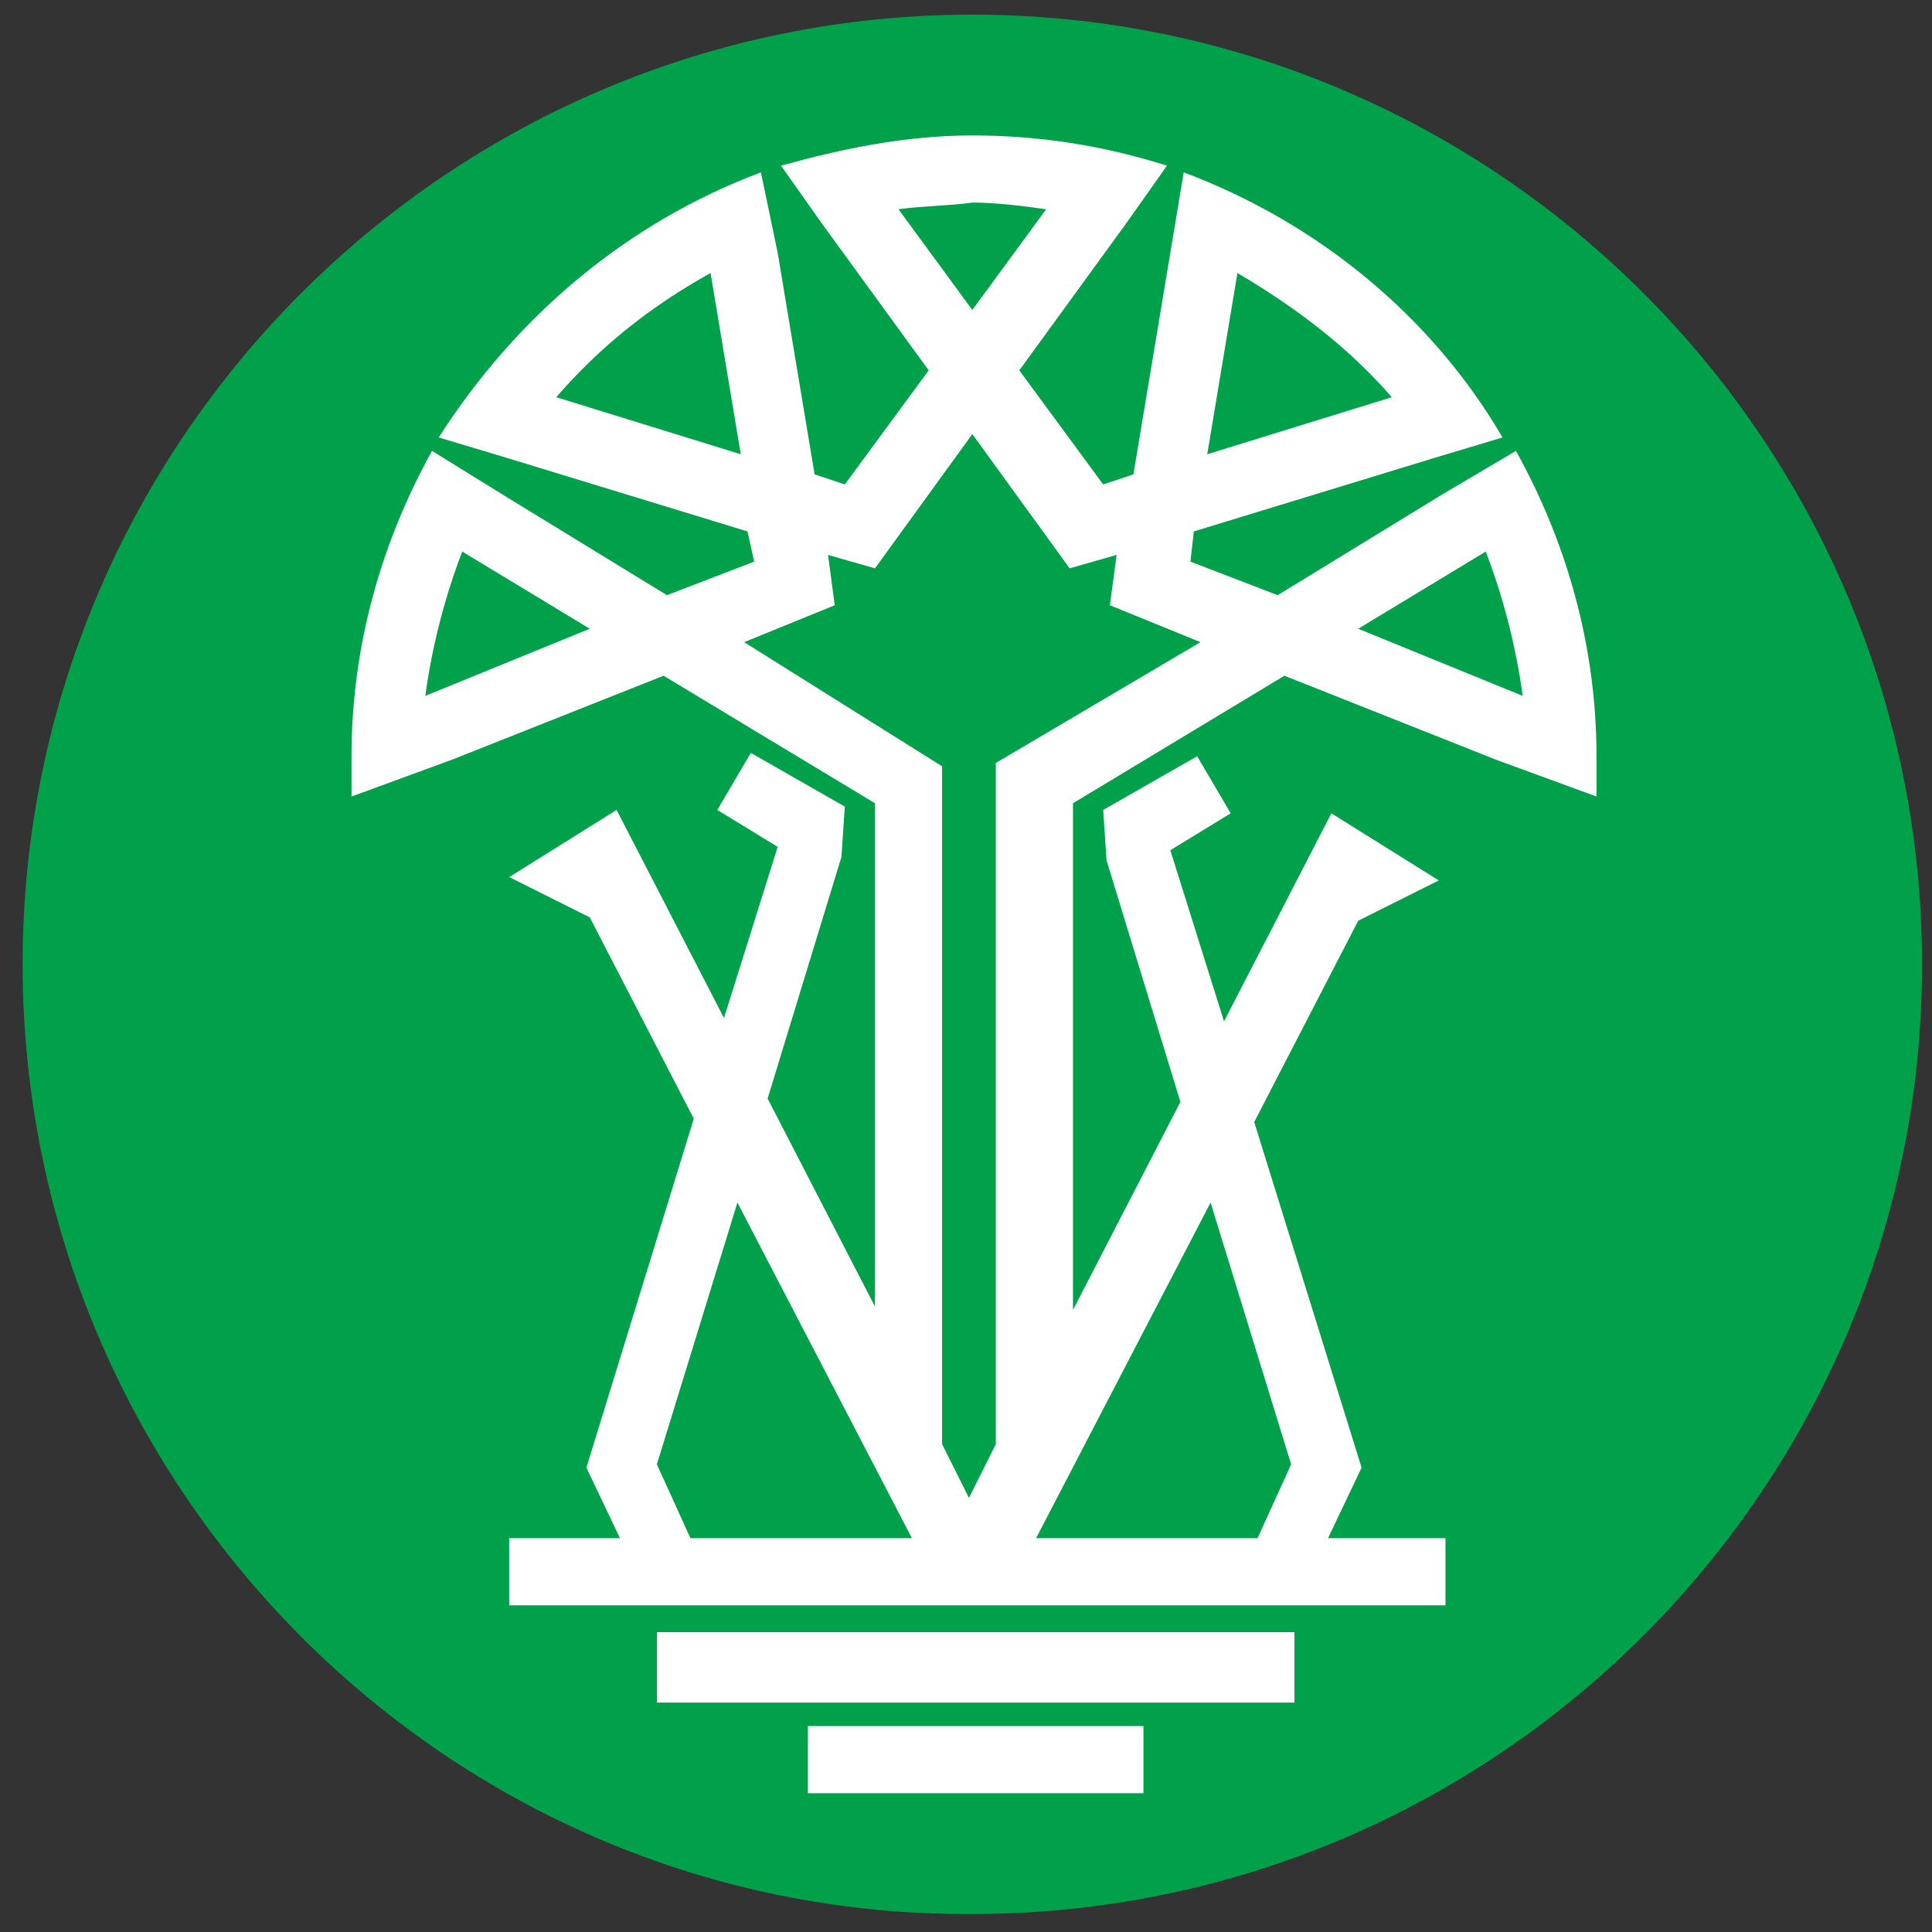
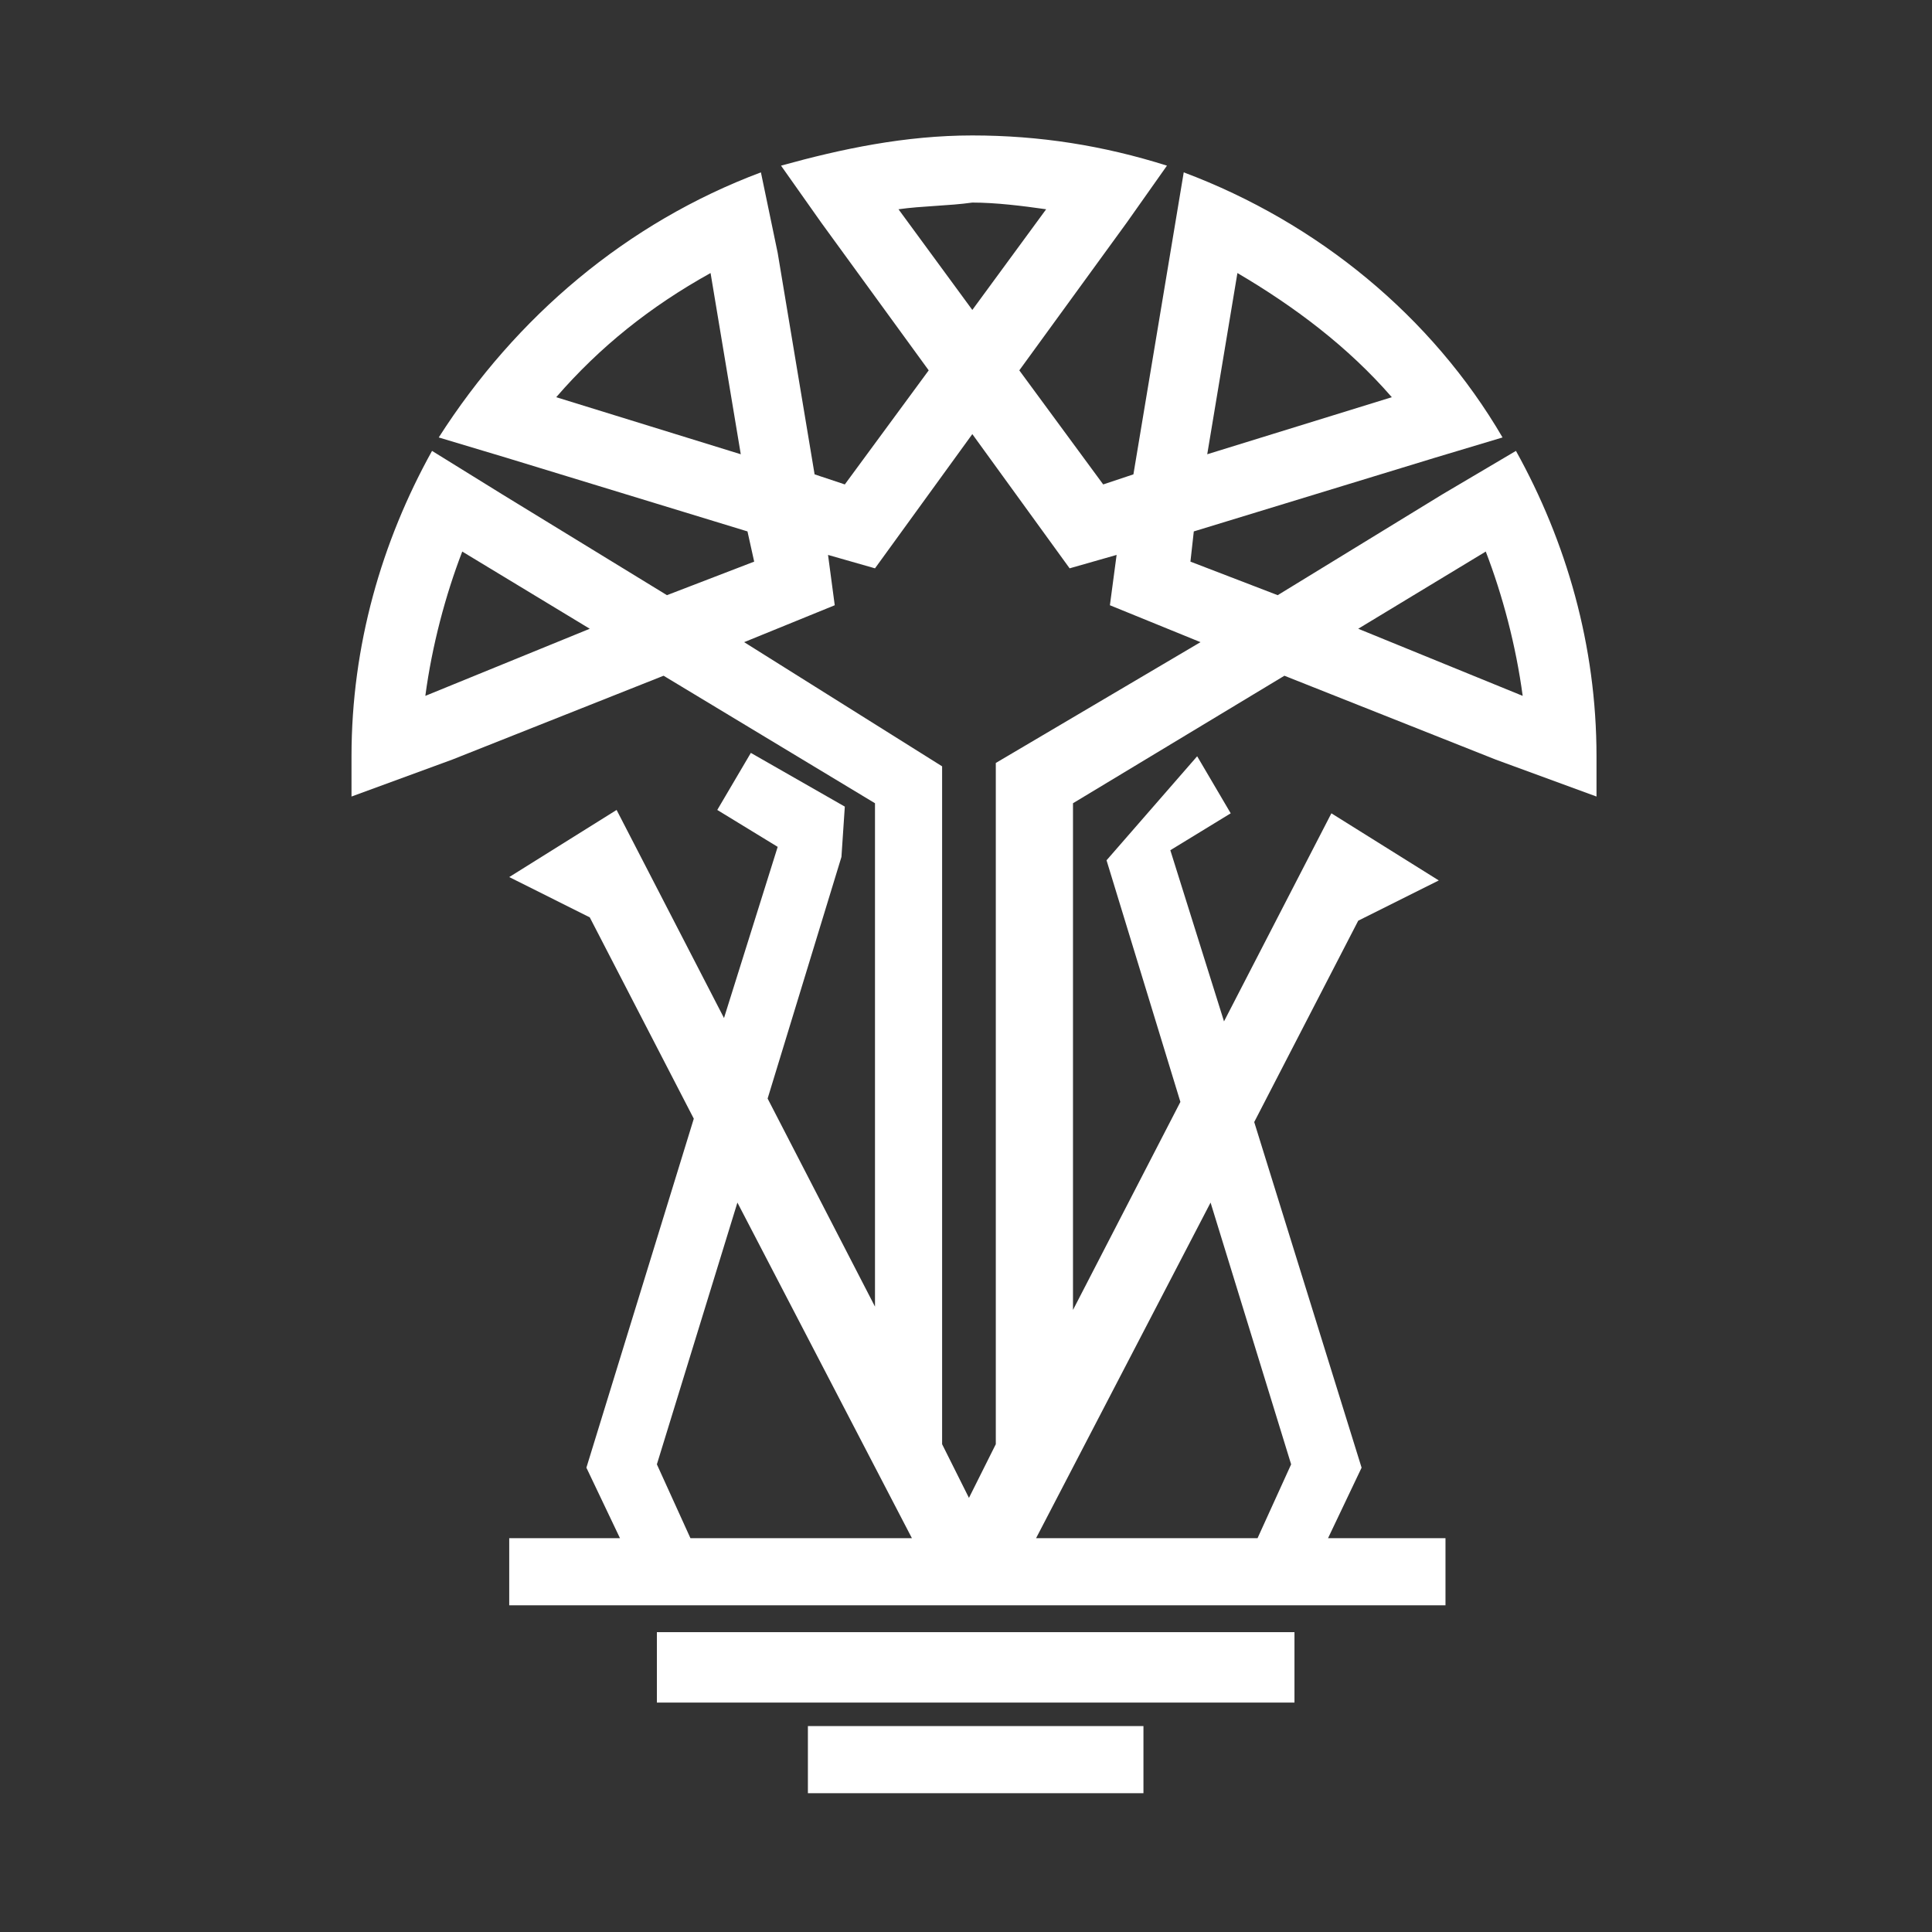
<svg xmlns="http://www.w3.org/2000/svg" width="66" height="66" viewBox="0 0 66 66" fill="none">
  <rect x="0" y="0" width="66" height="66" fill="#333333" stroke="none" />
-   <path fill-rule="evenodd" clip-rule="evenodd" d="M33.216 0.5C51.1 0.5 65.659 15.059 65.659 32.943C65.659 50.826 51.1 65.385 33.216 65.385C15.332 65.5 0.773 50.826 0.773 32.943C0.773 15.059 15.332 0.5 33.216 0.5Z" fill="#00A14A" />
-   <path fill-rule="evenodd" clip-rule="evenodd" d="M50.756 18.842L46.399 21.479L52.017 23.772C51.787 22.052 51.329 20.332 50.756 18.842ZM42.272 9.327L41.241 15.518L47.546 13.569C46.055 11.849 44.221 10.473 42.272 9.327ZM30.694 7.149L33.216 10.588L35.738 7.149C34.935 7.034 34.018 6.92 33.216 6.92C32.413 7.034 31.496 7.034 30.694 7.149ZM19.001 13.569L25.306 15.518L24.274 9.327C22.211 10.473 20.491 11.849 19.001 13.569ZM14.53 23.772L20.147 21.479L15.791 18.842C15.218 20.332 14.759 22.052 14.53 23.772ZM41.011 21.937L37.916 20.676L38.145 18.957L36.54 19.415L33.216 14.83L29.891 19.415L28.287 18.957L28.516 20.676L25.421 21.937L32.184 26.179V49.336L33.101 51.17L34.018 49.336V26.064L41.011 21.937ZM22.44 55.756H44.221V58.163H22.44V55.756ZM27.599 58.966H39.062V61.258H27.599V58.966ZM31.152 52.546L25.191 41.082L22.44 50.024L23.586 52.546H31.152ZM42.96 52.546L44.107 50.024L41.355 41.082L35.394 52.546H42.96ZM33.216 4.627C35.509 4.627 37.687 4.971 39.865 5.659L38.489 7.608L34.821 12.652L37.687 16.549L38.719 16.205L39.98 8.639L40.438 5.888C45.024 7.608 48.921 10.817 51.329 14.944L49.036 15.632L40.782 18.154L40.667 19.186L43.648 20.332L49.265 16.893L51.787 15.403C53.507 18.498 54.539 22.052 54.539 25.835C54.539 26.294 54.539 26.752 54.539 27.211L51.099 25.95L43.877 23.084L36.655 27.44V44.75L40.324 37.643L37.801 29.389L37.687 27.669L40.897 25.835L42.043 27.784L39.98 29.045L41.814 34.892L45.482 27.784L49.151 30.077L46.399 31.452L42.846 38.331L46.514 50.138L45.368 52.546H49.38V54.839H17.396V52.546H21.179L20.032 50.138L23.701 38.216L20.147 31.338L17.396 29.962L21.064 27.669L24.733 34.777L26.567 28.93L24.503 27.669L25.65 25.72L28.86 27.555L28.745 29.274L26.223 37.528L29.891 44.636V27.44L22.669 23.084L15.447 25.95L12.008 27.211C12.008 26.752 12.008 26.294 12.008 25.835C12.008 22.052 13.04 18.498 14.759 15.403L17.166 16.893L22.784 20.332L25.764 19.186L25.535 18.154L17.281 15.632L14.988 14.944C17.625 10.817 21.408 7.608 25.994 5.888L26.567 8.639L27.828 16.205L28.86 16.549L31.726 12.652L28.057 7.608L26.681 5.659C28.745 5.086 30.923 4.627 33.216 4.627Z" fill="white" />
+   <path fill-rule="evenodd" clip-rule="evenodd" d="M50.756 18.842L46.399 21.479L52.017 23.772C51.787 22.052 51.329 20.332 50.756 18.842ZM42.272 9.327L41.241 15.518L47.546 13.569C46.055 11.849 44.221 10.473 42.272 9.327ZM30.694 7.149L33.216 10.588L35.738 7.149C34.935 7.034 34.018 6.92 33.216 6.92C32.413 7.034 31.496 7.034 30.694 7.149ZM19.001 13.569L25.306 15.518L24.274 9.327C22.211 10.473 20.491 11.849 19.001 13.569ZM14.53 23.772L20.147 21.479L15.791 18.842C15.218 20.332 14.759 22.052 14.53 23.772ZM41.011 21.937L37.916 20.676L38.145 18.957L36.54 19.415L33.216 14.83L29.891 19.415L28.287 18.957L28.516 20.676L25.421 21.937L32.184 26.179V49.336L33.101 51.17L34.018 49.336V26.064L41.011 21.937ZM22.44 55.756H44.221V58.163H22.44V55.756ZM27.599 58.966H39.062V61.258H27.599V58.966ZM31.152 52.546L25.191 41.082L22.44 50.024L23.586 52.546H31.152ZM42.96 52.546L44.107 50.024L41.355 41.082L35.394 52.546H42.96ZM33.216 4.627C35.509 4.627 37.687 4.971 39.865 5.659L38.489 7.608L34.821 12.652L37.687 16.549L38.719 16.205L39.98 8.639L40.438 5.888C45.024 7.608 48.921 10.817 51.329 14.944L49.036 15.632L40.782 18.154L40.667 19.186L43.648 20.332L49.265 16.893L51.787 15.403C53.507 18.498 54.539 22.052 54.539 25.835C54.539 26.294 54.539 26.752 54.539 27.211L51.099 25.95L43.877 23.084L36.655 27.44V44.75L40.324 37.643L37.801 29.389L40.897 25.835L42.043 27.784L39.98 29.045L41.814 34.892L45.482 27.784L49.151 30.077L46.399 31.452L42.846 38.331L46.514 50.138L45.368 52.546H49.38V54.839H17.396V52.546H21.179L20.032 50.138L23.701 38.216L20.147 31.338L17.396 29.962L21.064 27.669L24.733 34.777L26.567 28.93L24.503 27.669L25.65 25.72L28.86 27.555L28.745 29.274L26.223 37.528L29.891 44.636V27.44L22.669 23.084L15.447 25.95L12.008 27.211C12.008 26.752 12.008 26.294 12.008 25.835C12.008 22.052 13.04 18.498 14.759 15.403L17.166 16.893L22.784 20.332L25.764 19.186L25.535 18.154L17.281 15.632L14.988 14.944C17.625 10.817 21.408 7.608 25.994 5.888L26.567 8.639L27.828 16.205L28.86 16.549L31.726 12.652L28.057 7.608L26.681 5.659C28.745 5.086 30.923 4.627 33.216 4.627Z" fill="white" />
</svg>